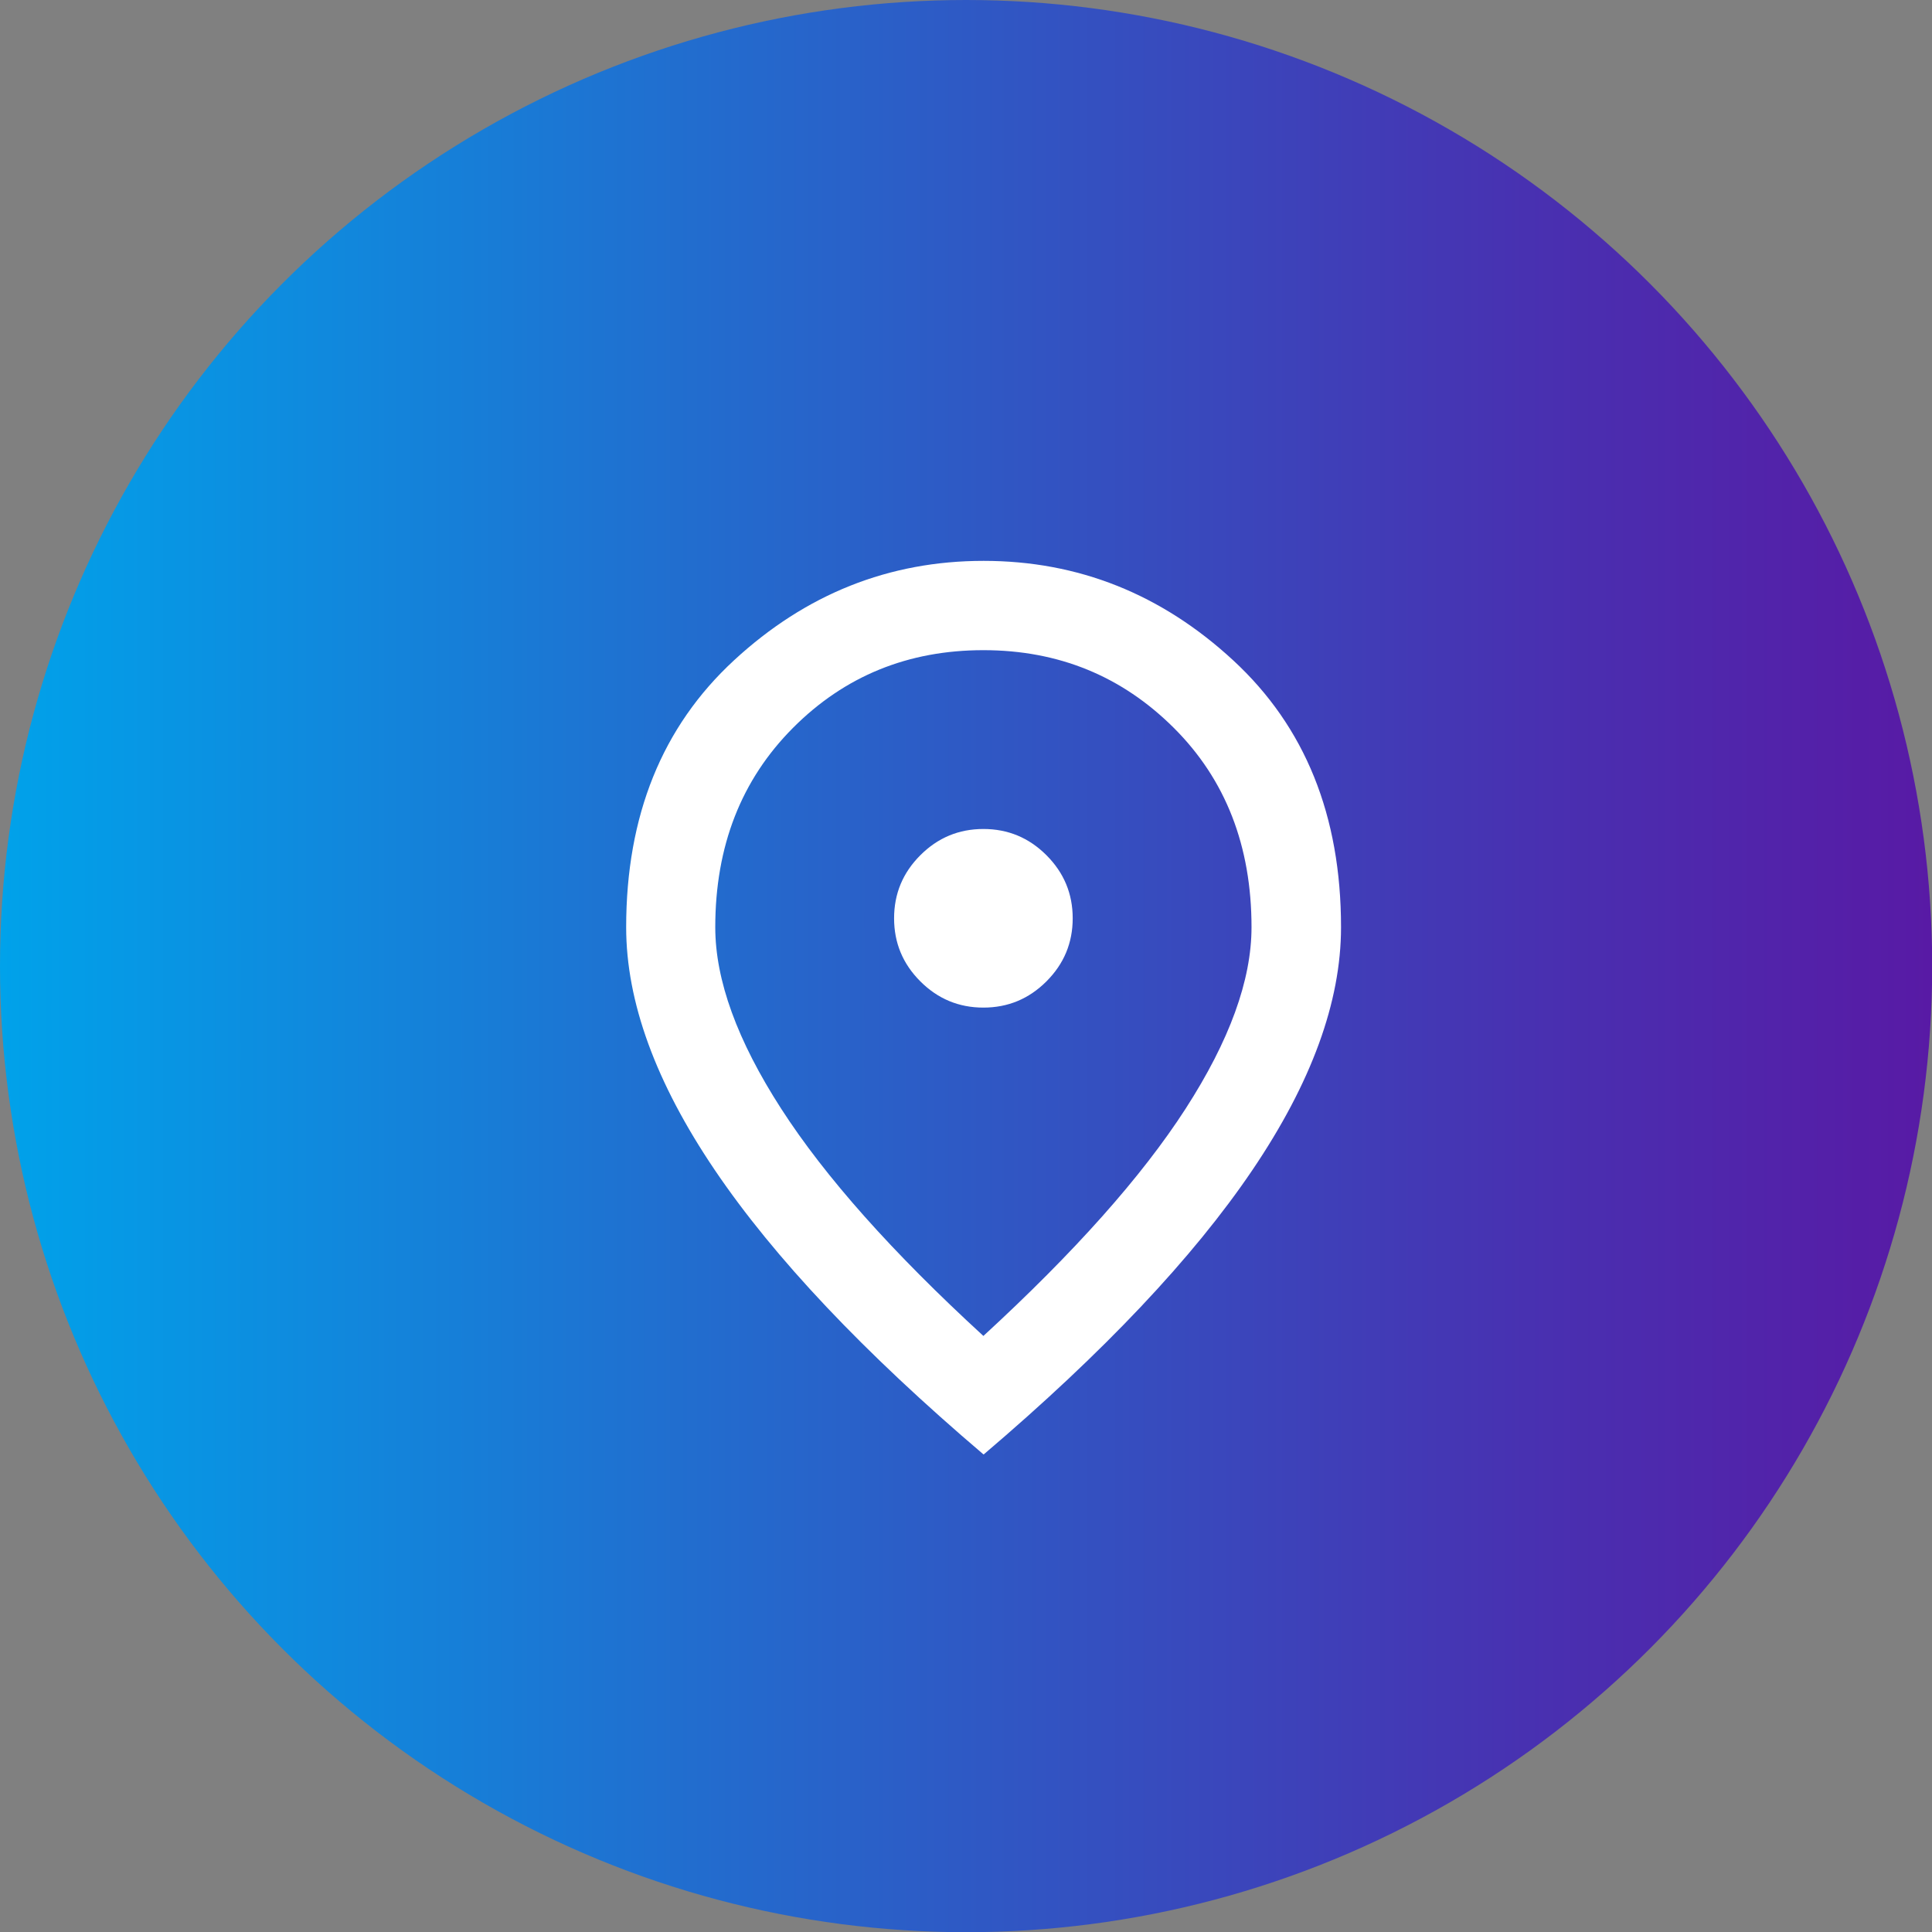
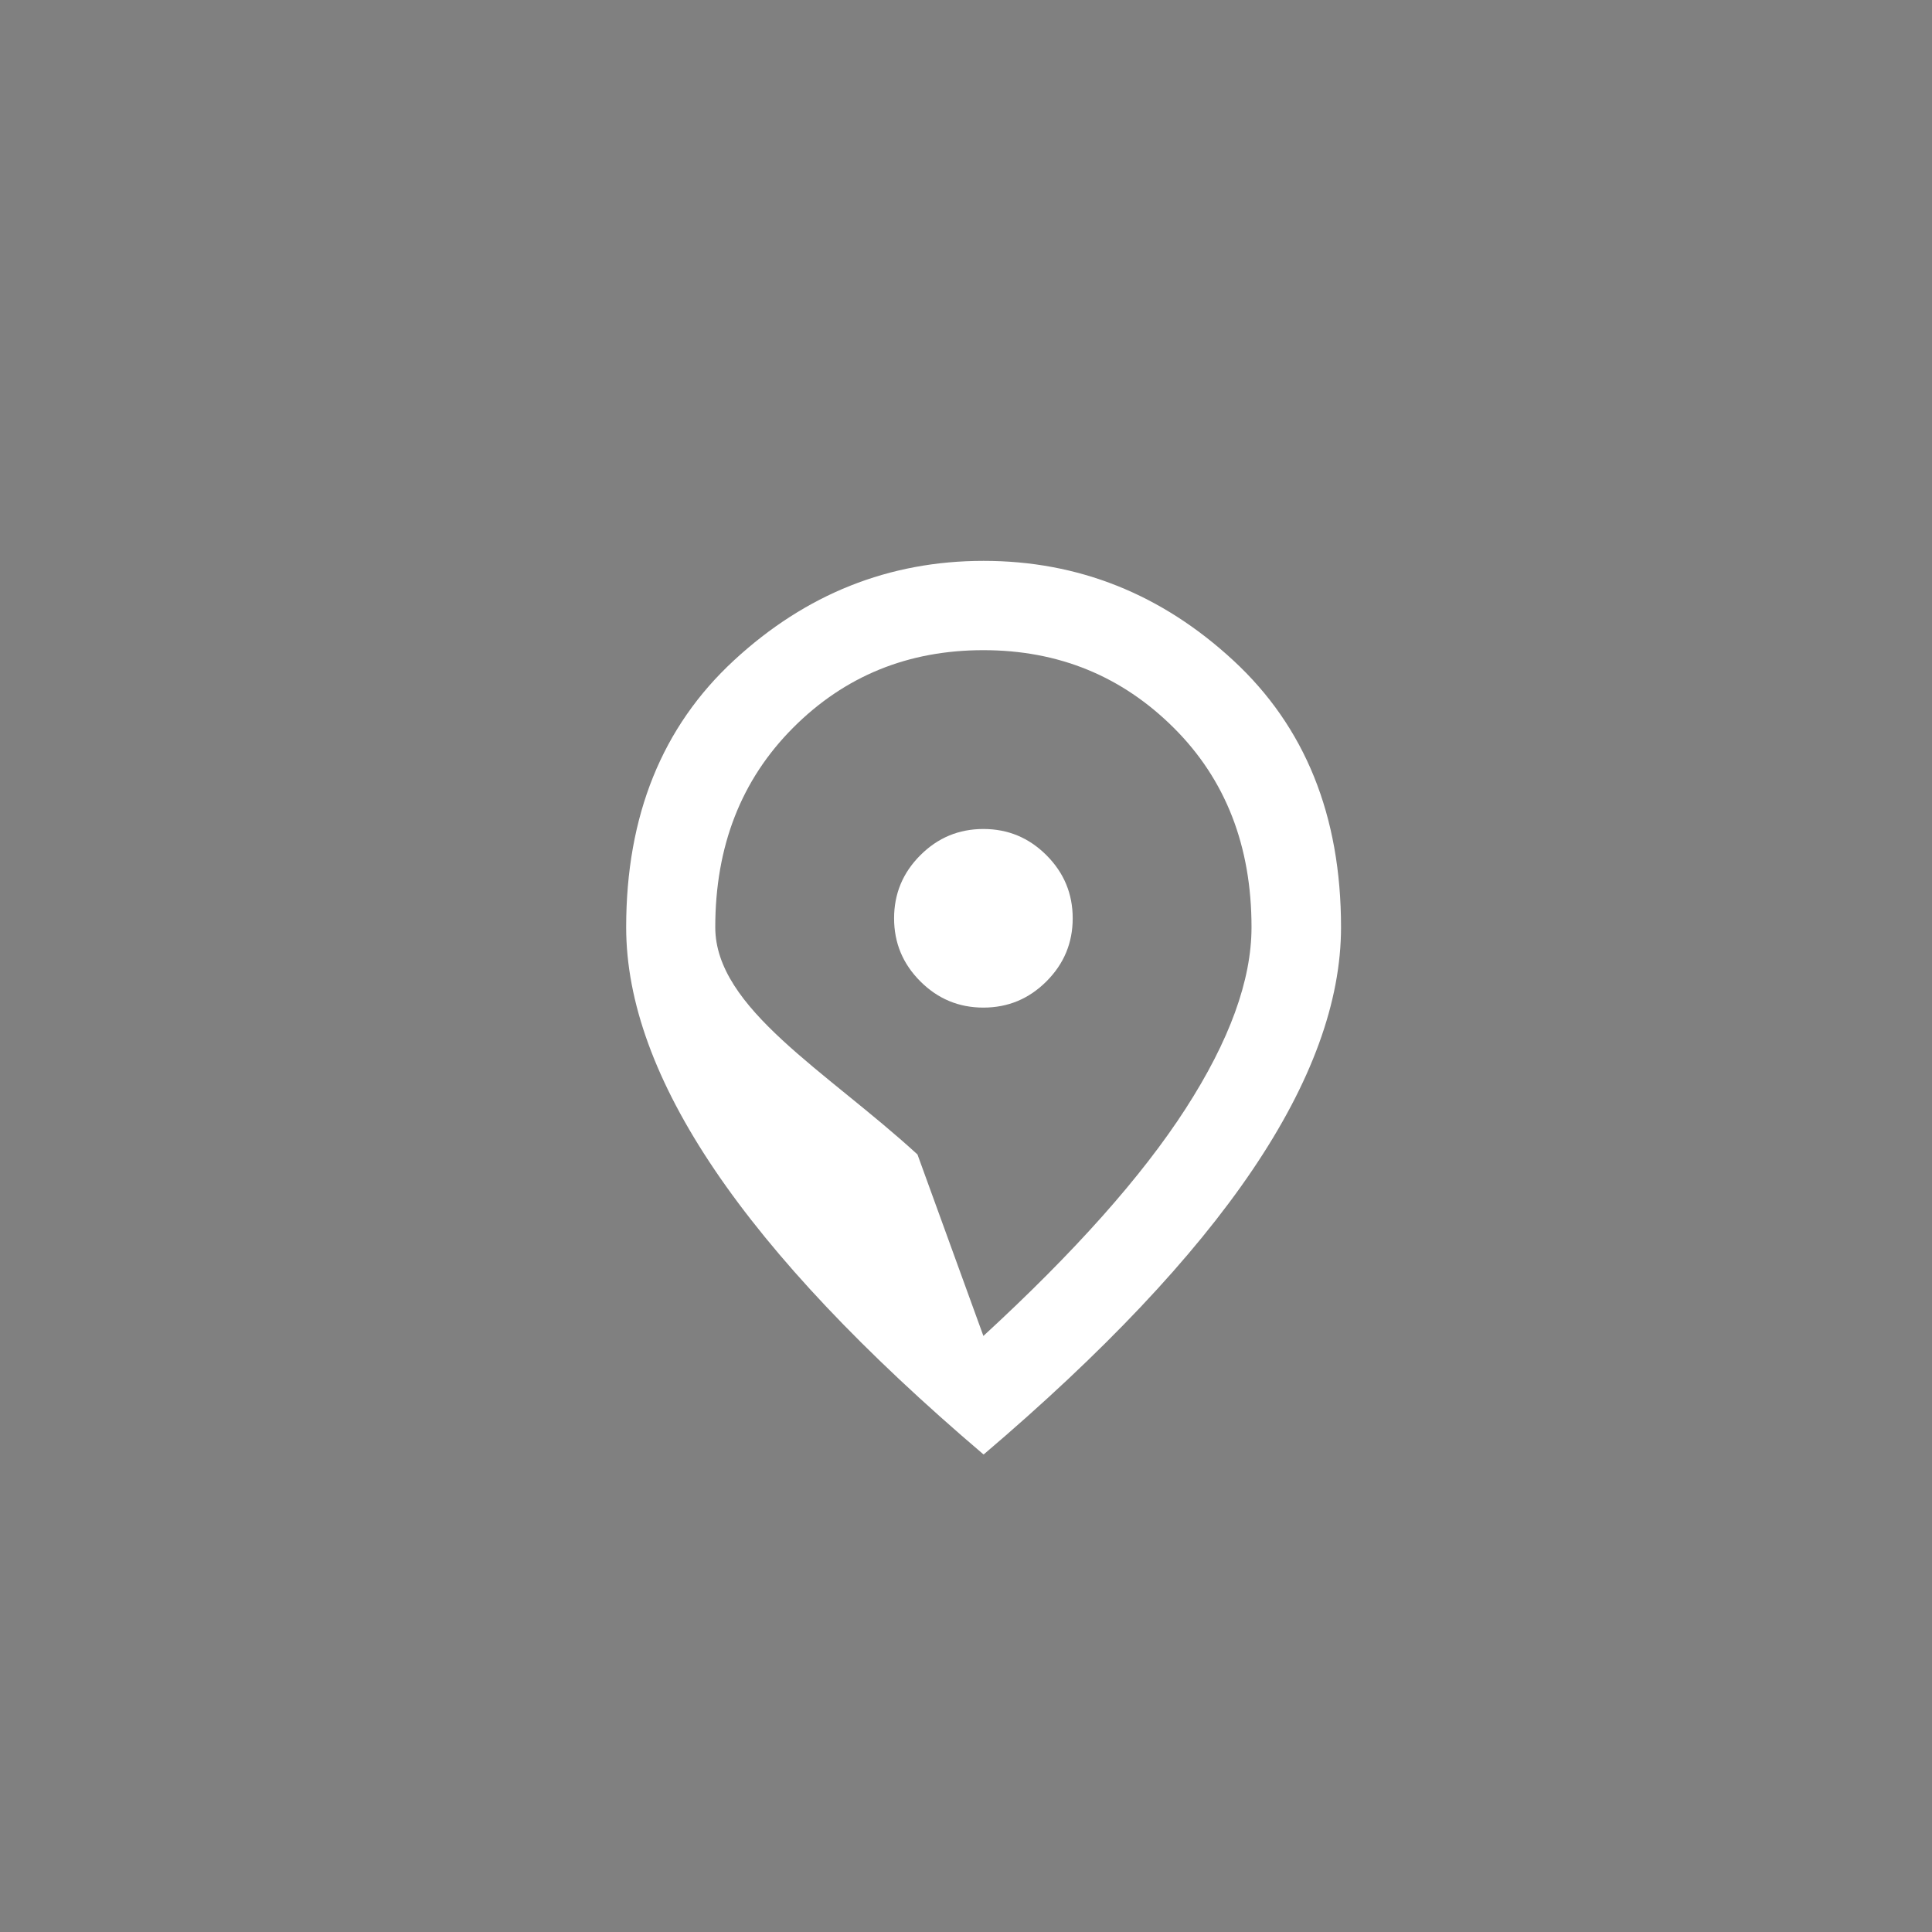
<svg xmlns="http://www.w3.org/2000/svg" id="Ebene_2" data-name="Ebene 2" viewBox="0 0 94.97 94.97">
  <rect x="0" y="0" width="94.97" height="94.97" fill="#808080" stroke="none" />
  <defs>
    <style>
      .cls-1 {
        fill: #fff;
      }

      .cls-1, .cls-2 {
        stroke-width: 0px;
      }

      .cls-2 {
        fill: url(#Unbenannter_Verlauf_14);
      }
    </style>
    <linearGradient id="Unbenannter_Verlauf_14" data-name="Unbenannter Verlauf 14" x1="0" y1="47.49" x2="94.97" y2="47.49" gradientUnits="userSpaceOnUse">
      <stop offset="0" stop-color="#00a2ea" />
      <stop offset=".35" stop-color="#216ecf" />
      <stop offset=".79" stop-color="#4831b1" />
      <stop offset="1" stop-color="#581aa5" />
    </linearGradient>
  </defs>
  <g id="Ebene_2-2" data-name="Ebene 2">
-     <circle class="cls-2" cx="47.49" cy="47.49" r="47.49" />
-   </g>
+     </g>
  <g id="Ebene_3" data-name="Ebene 3">
-     <path class="cls-1" d="m48.34,49.53c1.21,0,2.24-.43,3.1-1.29.86-.86,1.29-1.89,1.29-3.1s-.43-2.24-1.29-3.1-1.89-1.29-3.1-1.29-2.24.43-3.1,1.29-1.29,1.89-1.29,3.1.43,2.24,1.29,3.1c.86.86,1.89,1.29,3.1,1.29Zm0,16.14c4.46-4.1,7.78-7.82,9.94-11.17,2.16-3.35,3.24-6.32,3.24-8.92,0-3.99-1.27-7.26-3.82-9.8s-5.66-3.82-9.36-3.82-6.82,1.27-9.36,3.82-3.82,5.81-3.82,9.8c0,2.6,1.08,5.57,3.24,8.92s5.47,7.07,9.94,11.17Zm0,5.82c-5.89-5.01-10.29-9.67-13.2-13.97s-4.36-8.28-4.36-11.94c0-5.49,1.77-9.86,5.3-13.12,3.53-3.26,7.62-4.89,12.27-4.89s8.74,1.63,12.27,4.89c3.53,3.26,5.3,7.63,5.3,13.12,0,3.66-1.45,7.64-4.36,11.94s-7.31,8.96-13.2,13.97Z" />
+     <path class="cls-1" d="m48.34,49.53c1.21,0,2.24-.43,3.1-1.29.86-.86,1.29-1.89,1.29-3.1s-.43-2.24-1.29-3.1-1.89-1.29-3.1-1.29-2.24.43-3.1,1.29-1.29,1.89-1.29,3.1.43,2.24,1.29,3.1c.86.86,1.89,1.29,3.1,1.29Zm0,16.14c4.46-4.1,7.78-7.82,9.94-11.17,2.16-3.35,3.24-6.32,3.24-8.92,0-3.99-1.27-7.26-3.82-9.8s-5.66-3.82-9.36-3.82-6.82,1.27-9.36,3.82-3.82,5.81-3.82,9.8s5.47,7.07,9.94,11.17Zm0,5.82c-5.89-5.01-10.29-9.67-13.2-13.97s-4.36-8.28-4.36-11.94c0-5.49,1.77-9.86,5.3-13.12,3.53-3.26,7.62-4.89,12.27-4.89s8.74,1.63,12.27,4.89c3.53,3.26,5.3,7.63,5.3,13.12,0,3.66-1.45,7.64-4.36,11.94s-7.31,8.96-13.2,13.97Z" />
  </g>
</svg>